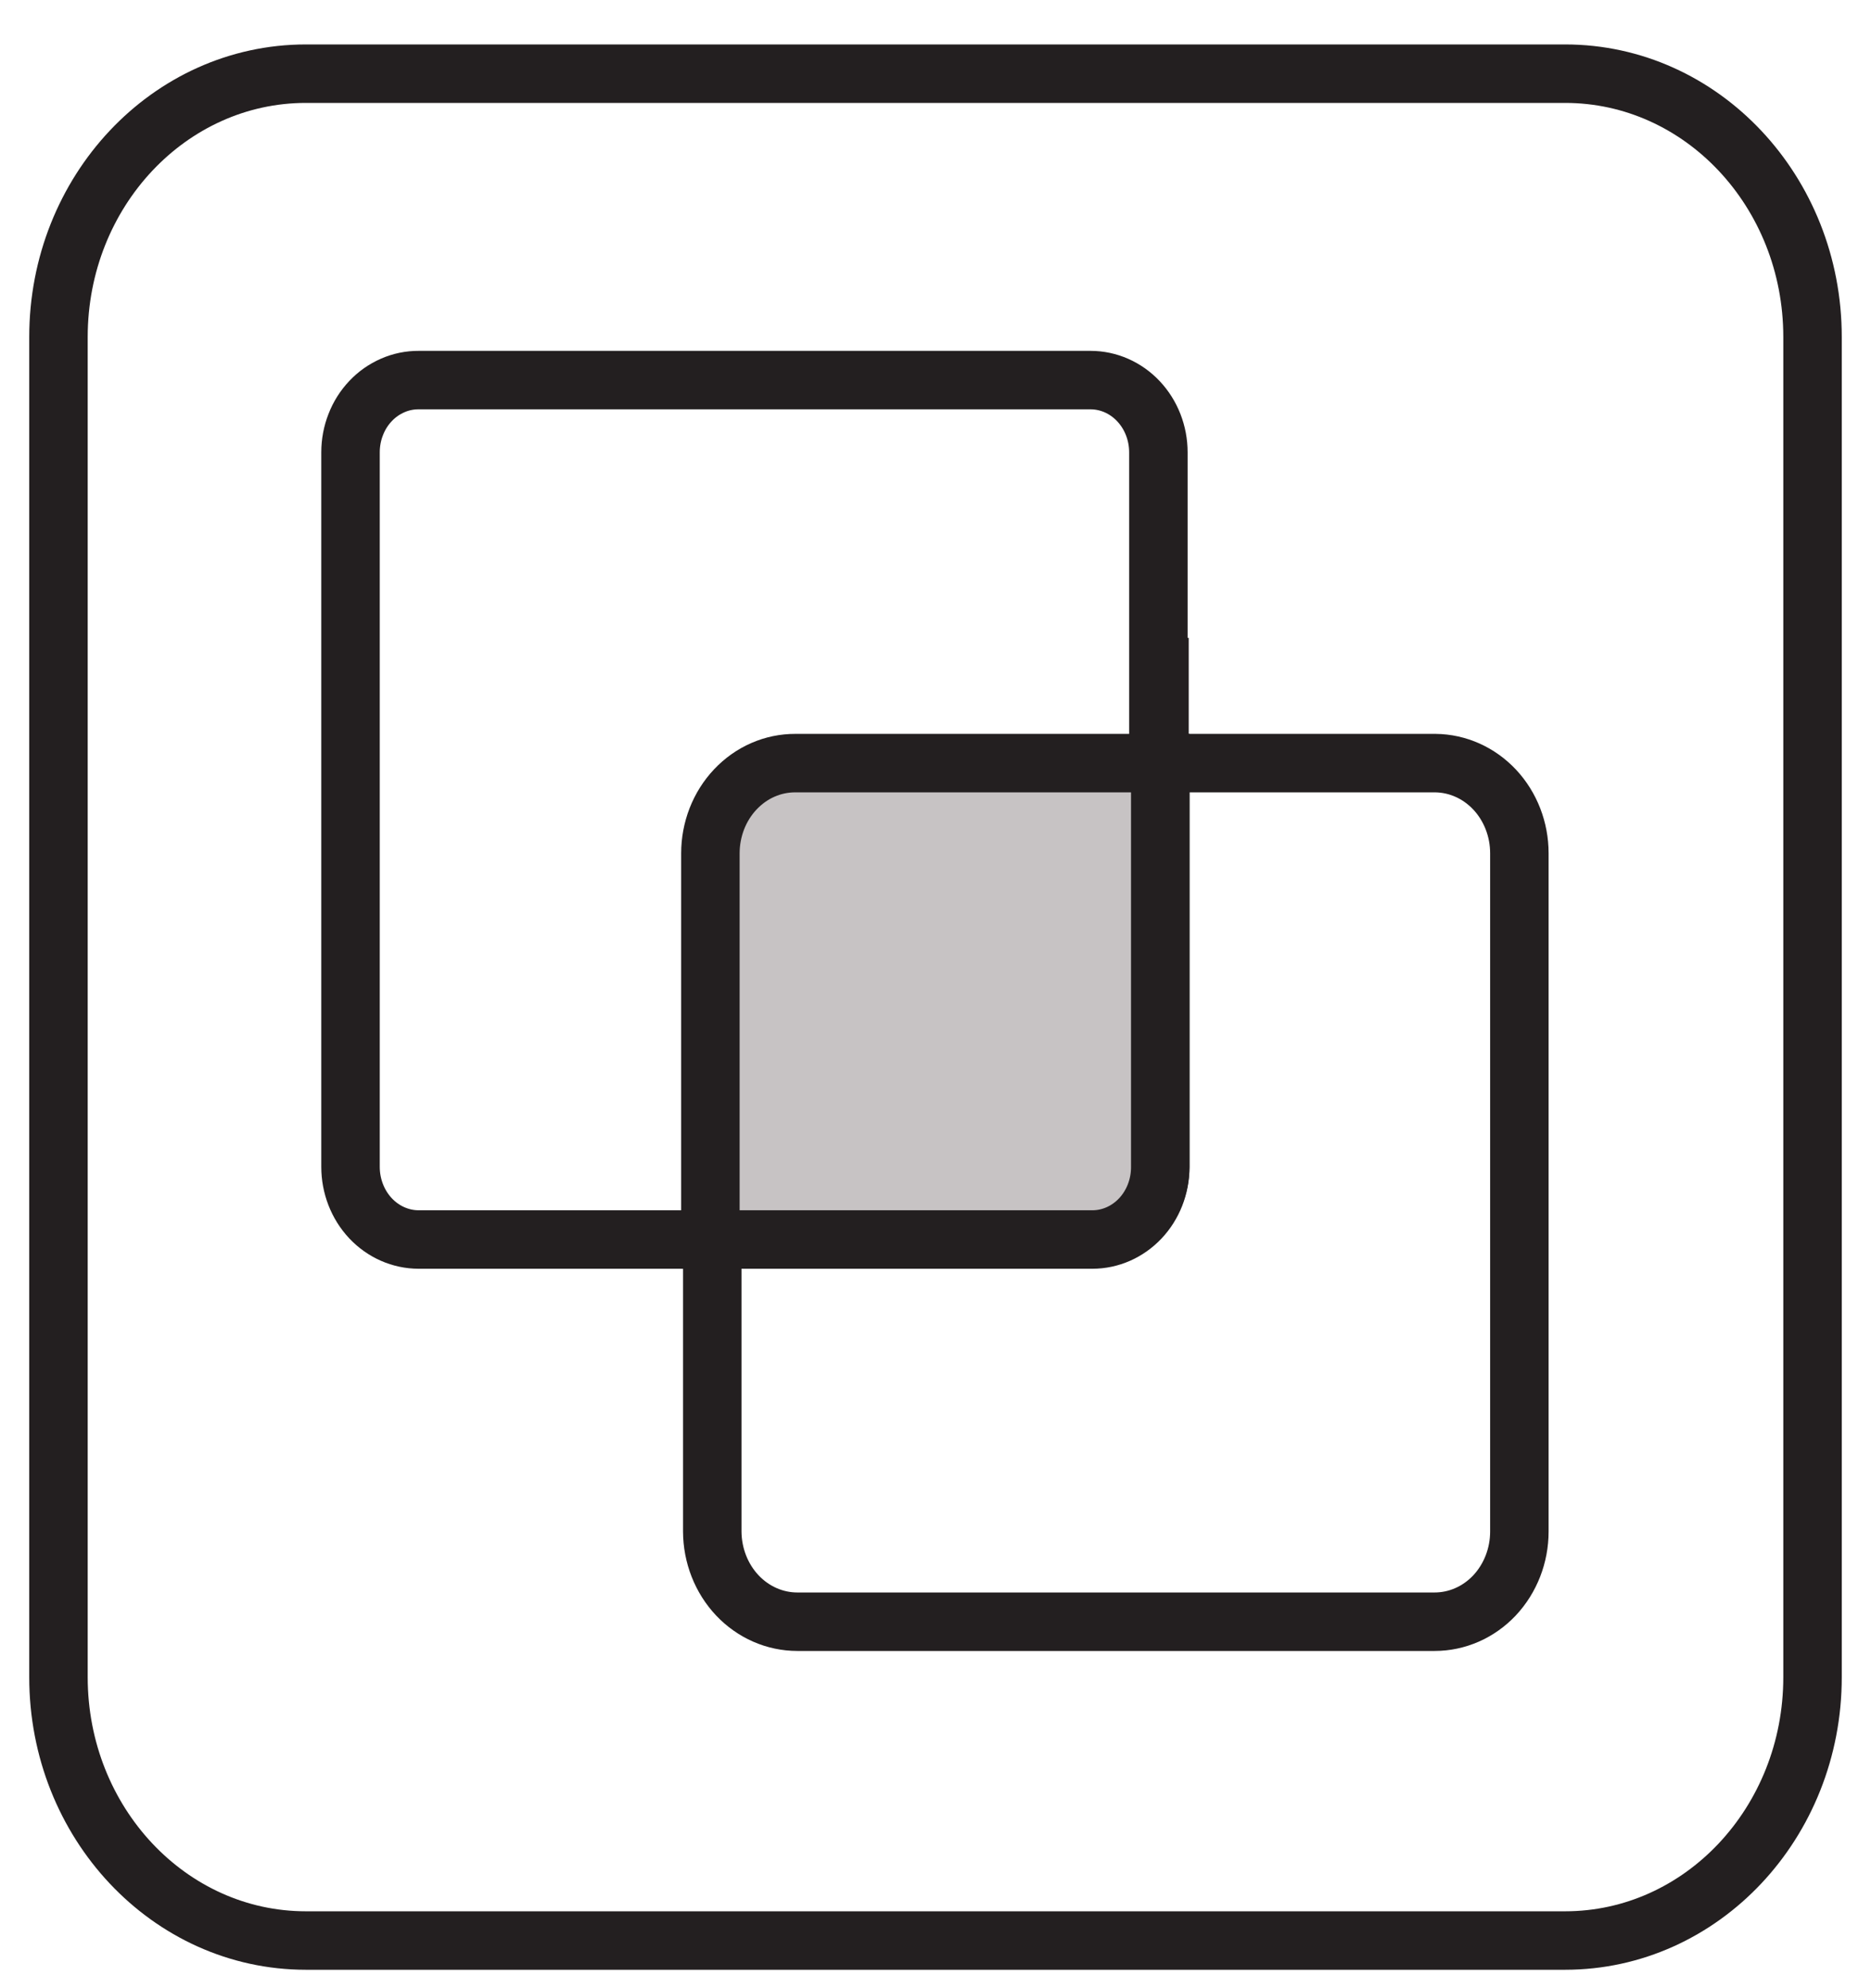
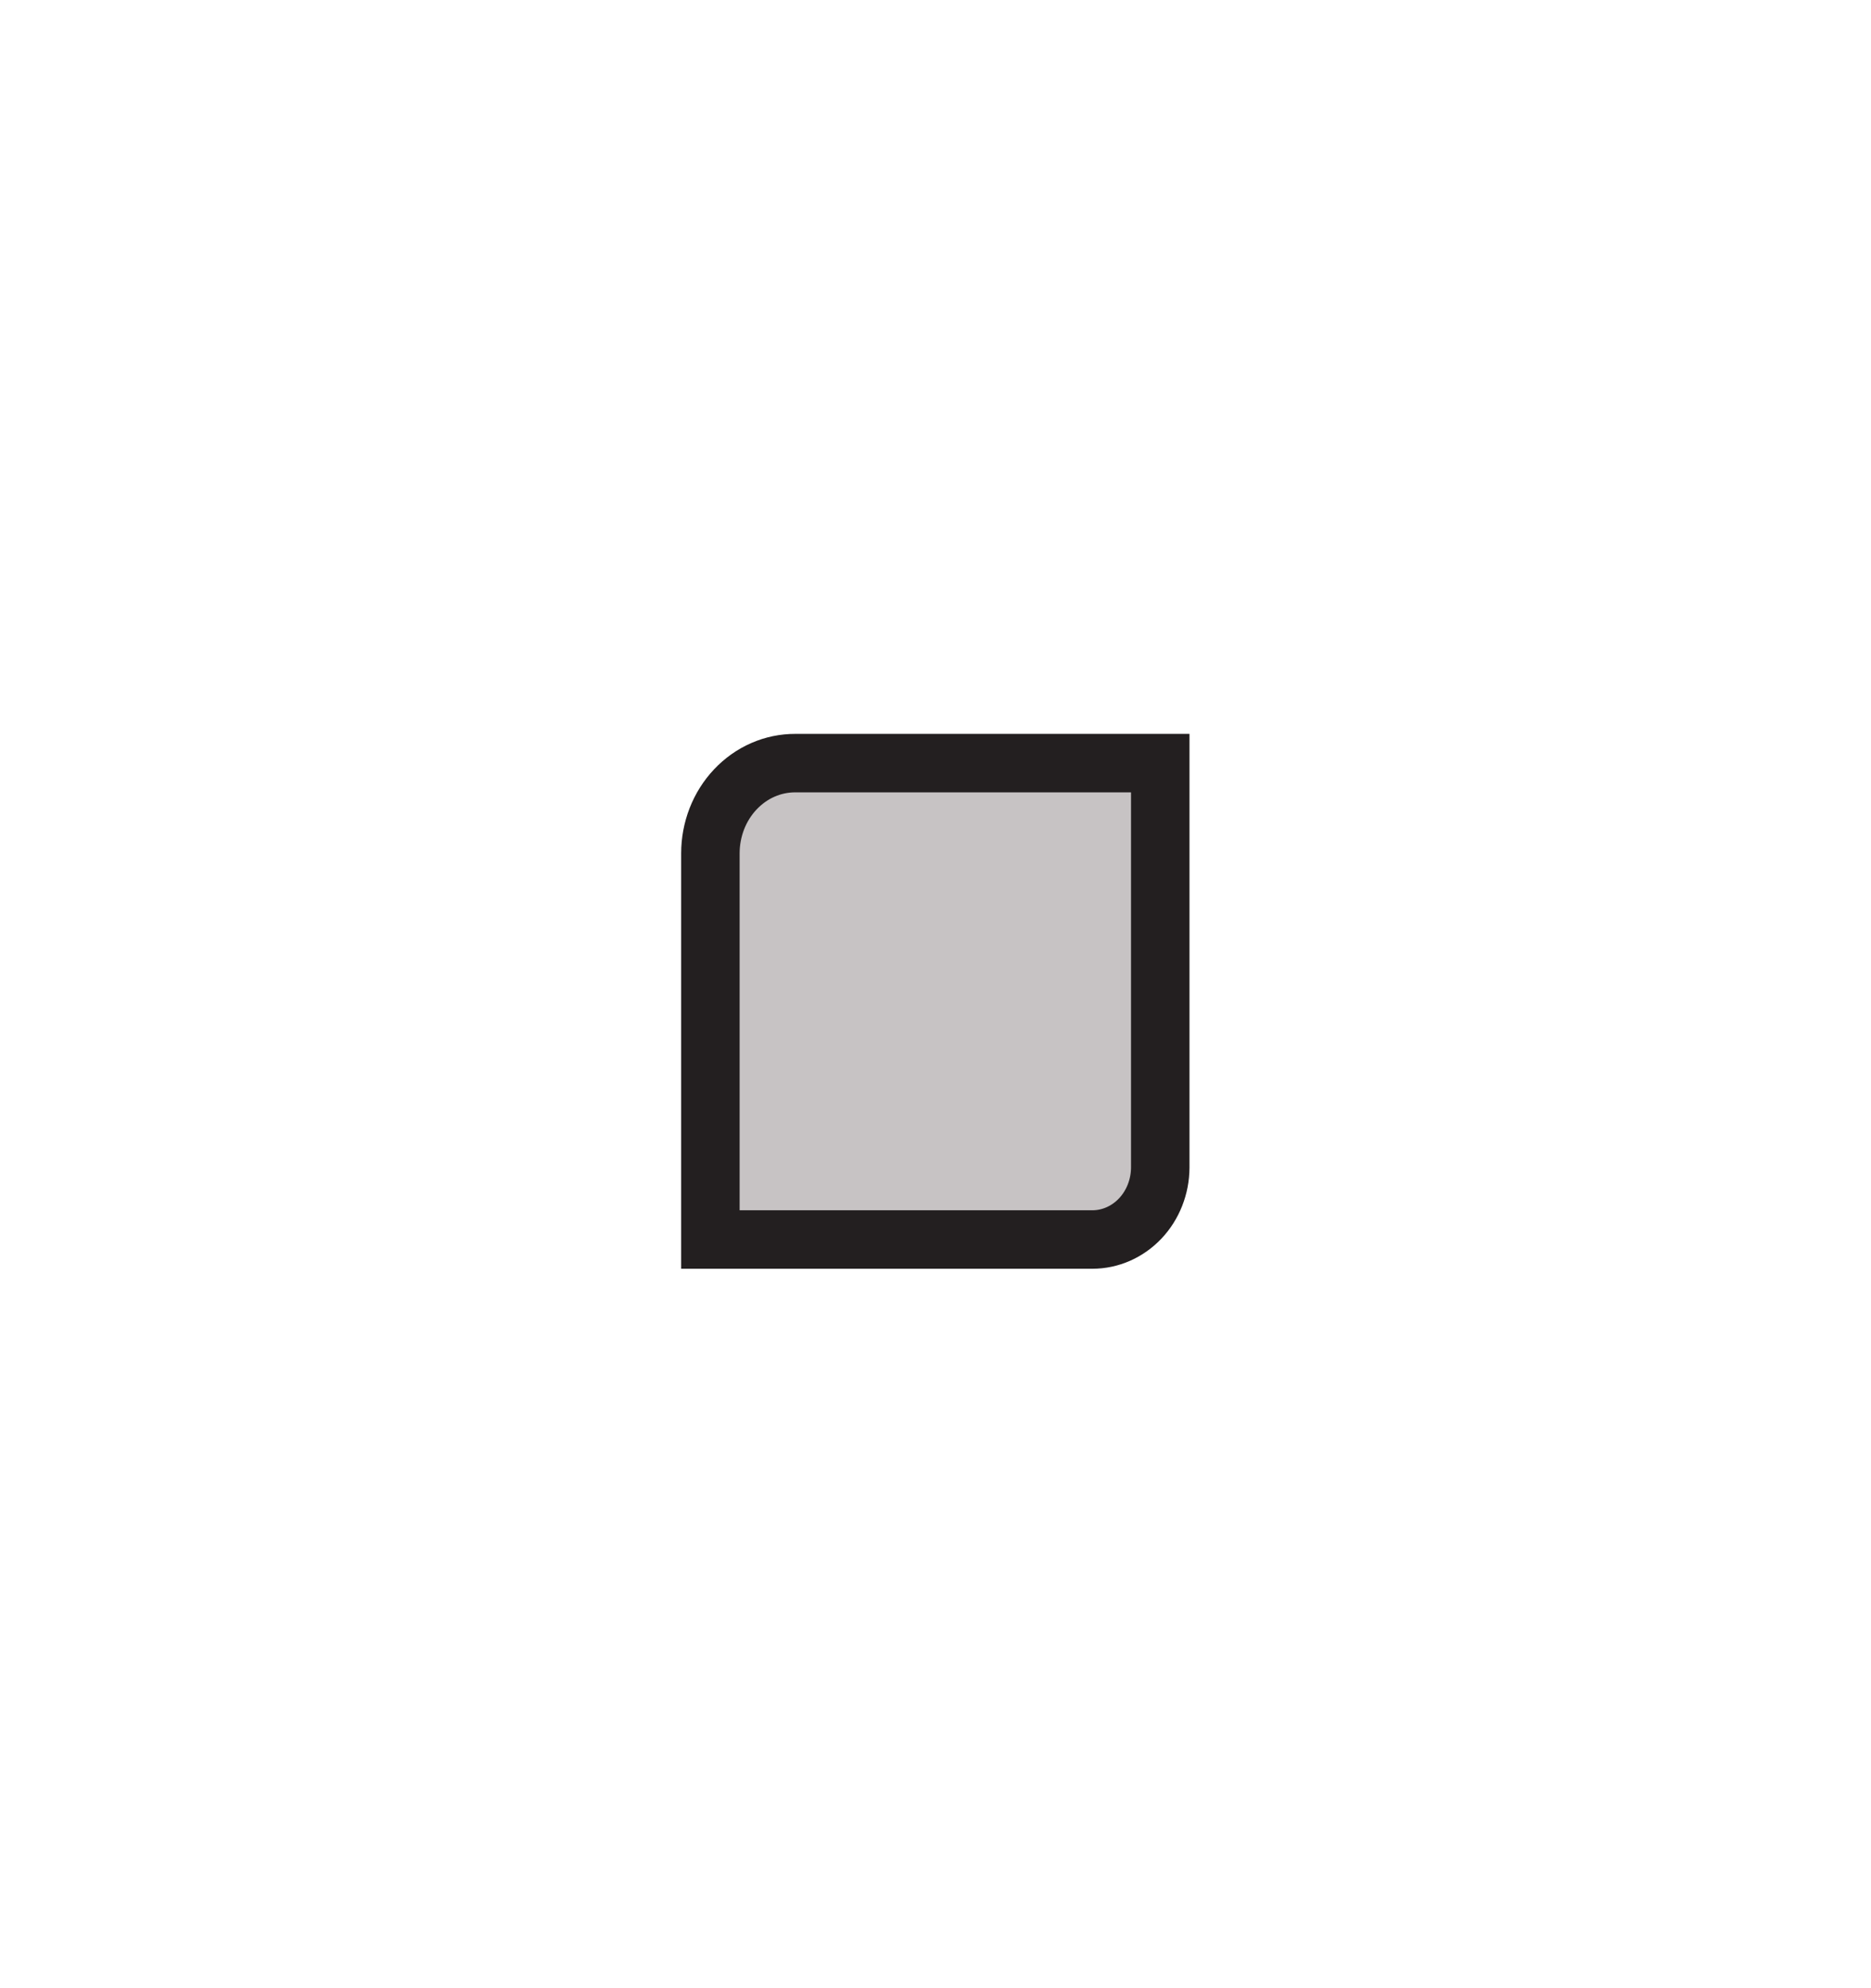
<svg xmlns="http://www.w3.org/2000/svg" width="32" height="34" viewBox="0 0 32 34" fill="none">
-   <path d="M26.768 1.26H5.232C2.895 1.26 1 3.276 1 5.763V28.682C1 31.169 2.895 33.185 5.232 33.185H26.768C29.105 33.185 31 31.169 31 28.682V5.763C31 3.276 29.105 1.26 26.768 1.26Z" stroke="#231F20" stroke-miterlimit="10" />
-   <path d="M25.986 14.592V26.191C25.986 26.6 25.833 26.992 25.562 27.282C25.29 27.571 24.921 27.733 24.537 27.733H13.637C13.252 27.733 12.883 27.571 12.61 27.282C12.338 26.993 12.184 26.601 12.182 26.191V21.176H18.683C18.99 21.176 19.284 21.047 19.502 20.817C19.719 20.587 19.842 20.274 19.844 19.948V13.05H24.55C24.932 13.054 25.297 13.218 25.566 13.506C25.835 13.795 25.986 14.185 25.986 14.592Z" stroke="#231F20" stroke-miterlimit="10" />
  <path d="M19.844 13.05V19.969C19.842 20.295 19.719 20.607 19.502 20.837C19.284 21.067 18.99 21.197 18.683 21.197H12.15V14.592C12.15 14.389 12.188 14.188 12.261 14C12.334 13.813 12.441 13.643 12.577 13.499C12.712 13.356 12.872 13.242 13.049 13.165C13.225 13.088 13.415 13.049 13.605 13.05H19.844Z" fill="#C7C3C4" stroke="#231F20" stroke-miterlimit="10" />
-   <path d="M19.831 13.05V10.908M12.15 21.197H7.162C6.852 21.197 6.555 21.066 6.336 20.833C6.118 20.6 5.995 20.284 5.995 19.955V7.735C5.995 7.572 6.025 7.411 6.084 7.261C6.142 7.11 6.228 6.974 6.337 6.859C6.445 6.744 6.574 6.654 6.716 6.592C6.857 6.53 7.009 6.499 7.162 6.5H18.651C18.959 6.5 19.254 6.63 19.472 6.862C19.689 7.093 19.812 7.407 19.812 7.735V13.05" stroke="#231F20" stroke-miterlimit="10" />
</svg>